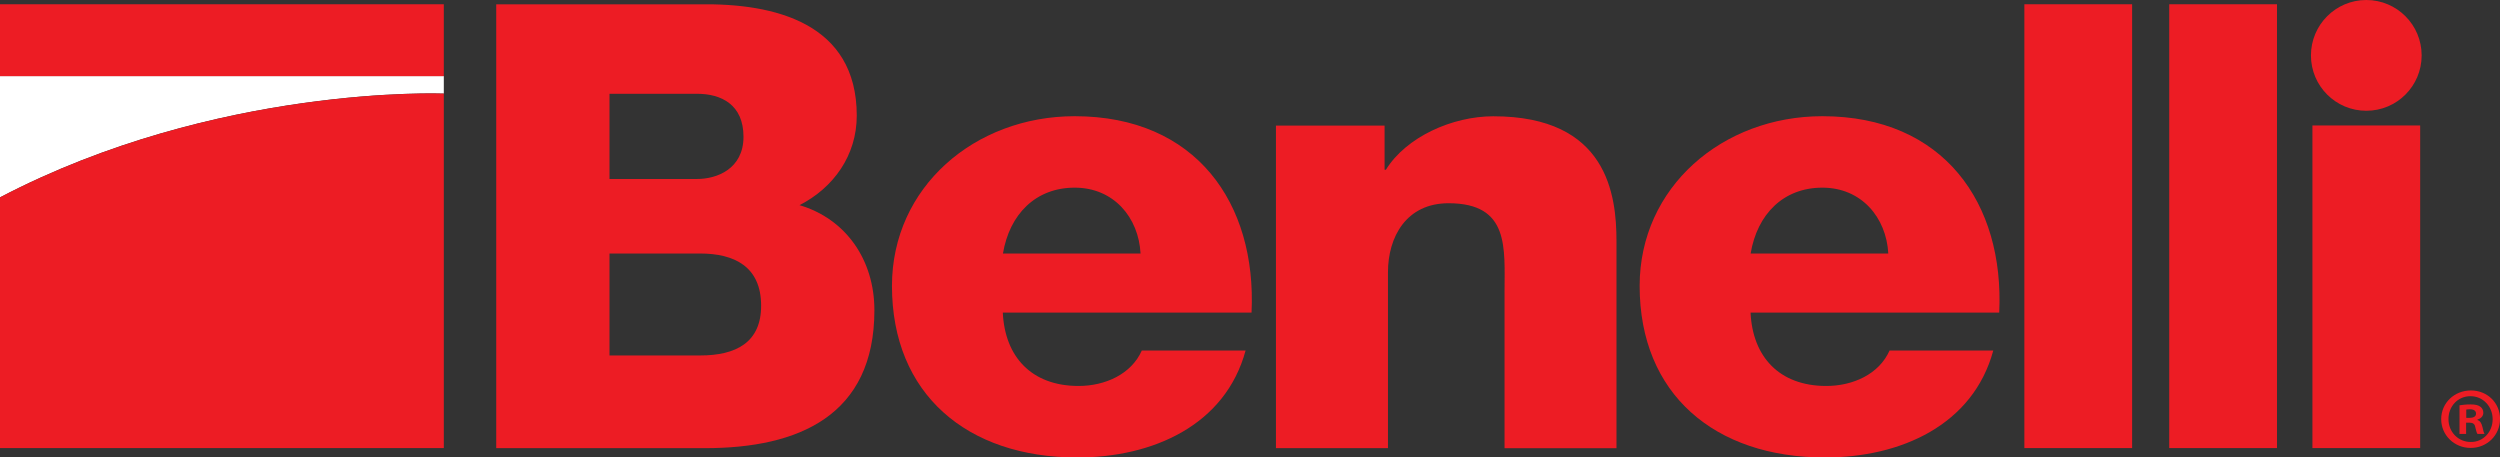
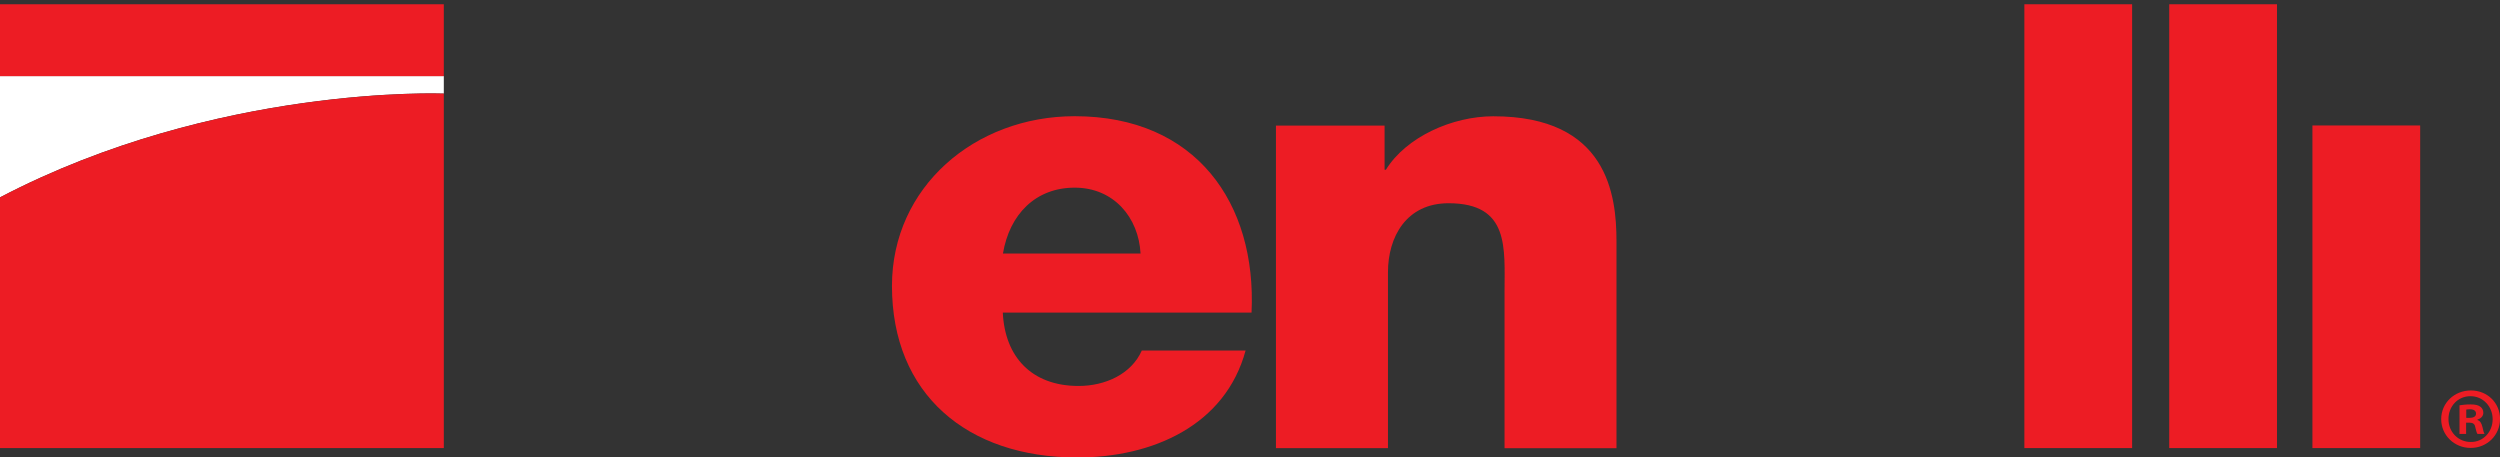
<svg xmlns="http://www.w3.org/2000/svg" id="Ebene_2" data-name="Ebene 2" viewBox="0 0 340.12 62.23">
  <rect x="0" y="0" width="340.12" height="62.23" fill="#333333" stroke="none" />
  <defs>
    <style>
      .cls-1 {
        fill-rule: evenodd;
      }

      .cls-1, .cls-2 {
        fill: #ed1c24;
      }

      .cls-1, .cls-2, .cls-3 {
        stroke-width: 0px;
      }

      .cls-3 {
        fill: #fff;
      }
    </style>
  </defs>
  <g id="Layer_1" data-name="Layer 1">
    <g>
      <g>
        <path class="cls-3" d="M0,26.85c29.46-15.39,60.38-14.12,60.38-14.12v-2.38H0v16.5Z" />
        <g>
          <rect class="cls-2" y=".58" width="60.38" height="9.78" />
          <path class="cls-1" d="M60.38,12.74S29.46,11.47,0,26.85v34.11h60.38V12.74Z" />
        </g>
      </g>
      <g>
        <g>
          <path class="cls-1" d="M136.45,34.49c.89-5.33,4.44-8.96,9.76-8.96s8.7,4.06,8.96,8.96h-18.73ZM170.27,42.53c.71-14.88-7.55-26.72-24.06-26.72-13.58,0-24.86,9.64-24.86,23.09,0,14.71,10.21,23.34,25.21,23.34,10.3,0,20.15-4.4,22.9-14.55h-14.12c-1.42,3.21-4.97,4.82-8.61,4.82-6.39,0-10.03-3.98-10.3-9.98h33.82Z" />
          <path class="cls-1" d="M173.59,60.97h15.24v-23.93c0-4.82,2.51-9.39,8.24-9.39,8.33,0,7.62,6.09,7.62,12.1v21.23h15.23v-28.16c0-6.34-1.25-17-16.76-17-5.56,0-11.83,2.79-14.61,7.27h-.18v-6h-14.78v43.89Z" />
-           <path class="cls-1" d="M238.17,34.49c.89-5.33,4.44-8.96,9.76-8.96s8.7,4.06,8.97,8.96h-18.73ZM271.99,42.53c.71-14.88-7.55-26.72-24.06-26.72-13.58,0-24.86,9.64-24.86,23.09,0,14.71,10.21,23.34,25.21,23.34,10.3,0,20.15-4.4,22.9-14.55h-14.11c-1.42,3.21-4.97,4.82-8.61,4.82-6.39,0-10.03-3.98-10.3-9.98h33.82Z" />
          <rect class="cls-2" x="275.41" y=".58" width="14.66" height="60.38" />
          <rect class="cls-2" x="295.12" y=".58" width="14.66" height="60.38" />
          <g>
            <rect class="cls-2" x="314.6" y="17.07" width="14.66" height="43.89" />
-             <path class="cls-2" d="M314.4,7.54c0-4.16,3.37-7.54,7.53-7.54s7.53,3.37,7.53,7.54-3.37,7.53-7.53,7.53-7.53-3.37-7.53-7.53Z" />
          </g>
-           <path class="cls-1" d="M82.92,34.49h12.34c4.64,0,8.29,1.78,8.29,7.1,0,4.99-3.4,6.77-8.29,6.77h-12.34v-13.87ZM82.92,12.76h11.93c3.23,0,6.3,1.44,6.3,5.84s-3.65,5.75-6.3,5.75h-11.93v-11.59ZM67.51,60.97h28.42c12.68,0,23.03-4.4,23.03-18.77,0-6.85-3.89-12.43-10.19-14.29,4.64-2.37,7.79-6.77,7.79-12.18,0-12.6-11.19-15.31-21.38-15.14h-27.67v60.38Z" />
        </g>
        <path class="cls-2" d="M340.12,57.02c0,2.19-1.76,3.92-3.99,3.92s-4.01-1.73-4.01-3.92,1.78-3.9,4.04-3.9,3.97,1.71,3.97,3.9ZM333.11,57.02c0,1.73,1.3,3.11,3.04,3.11,1.69.02,2.97-1.38,2.97-3.09s-1.28-3.14-3.02-3.14-2.99,1.4-2.99,3.11ZM335.51,59.04h-.9v-3.9c.36-.05.86-.12,1.5-.12.74,0,1.07.12,1.33.31.24.16.41.45.41.83,0,.48-.36.79-.81.93v.05c.38.12.57.43.69.95.12.59.21.81.28.95h-.95c-.12-.15-.19-.48-.31-.95-.07-.41-.31-.59-.81-.59h-.43v1.55ZM335.53,56.85h.43c.5,0,.9-.16.9-.57,0-.36-.26-.6-.83-.6-.24,0-.4.02-.5.05v1.11Z" />
      </g>
    </g>
  </g>
</svg>